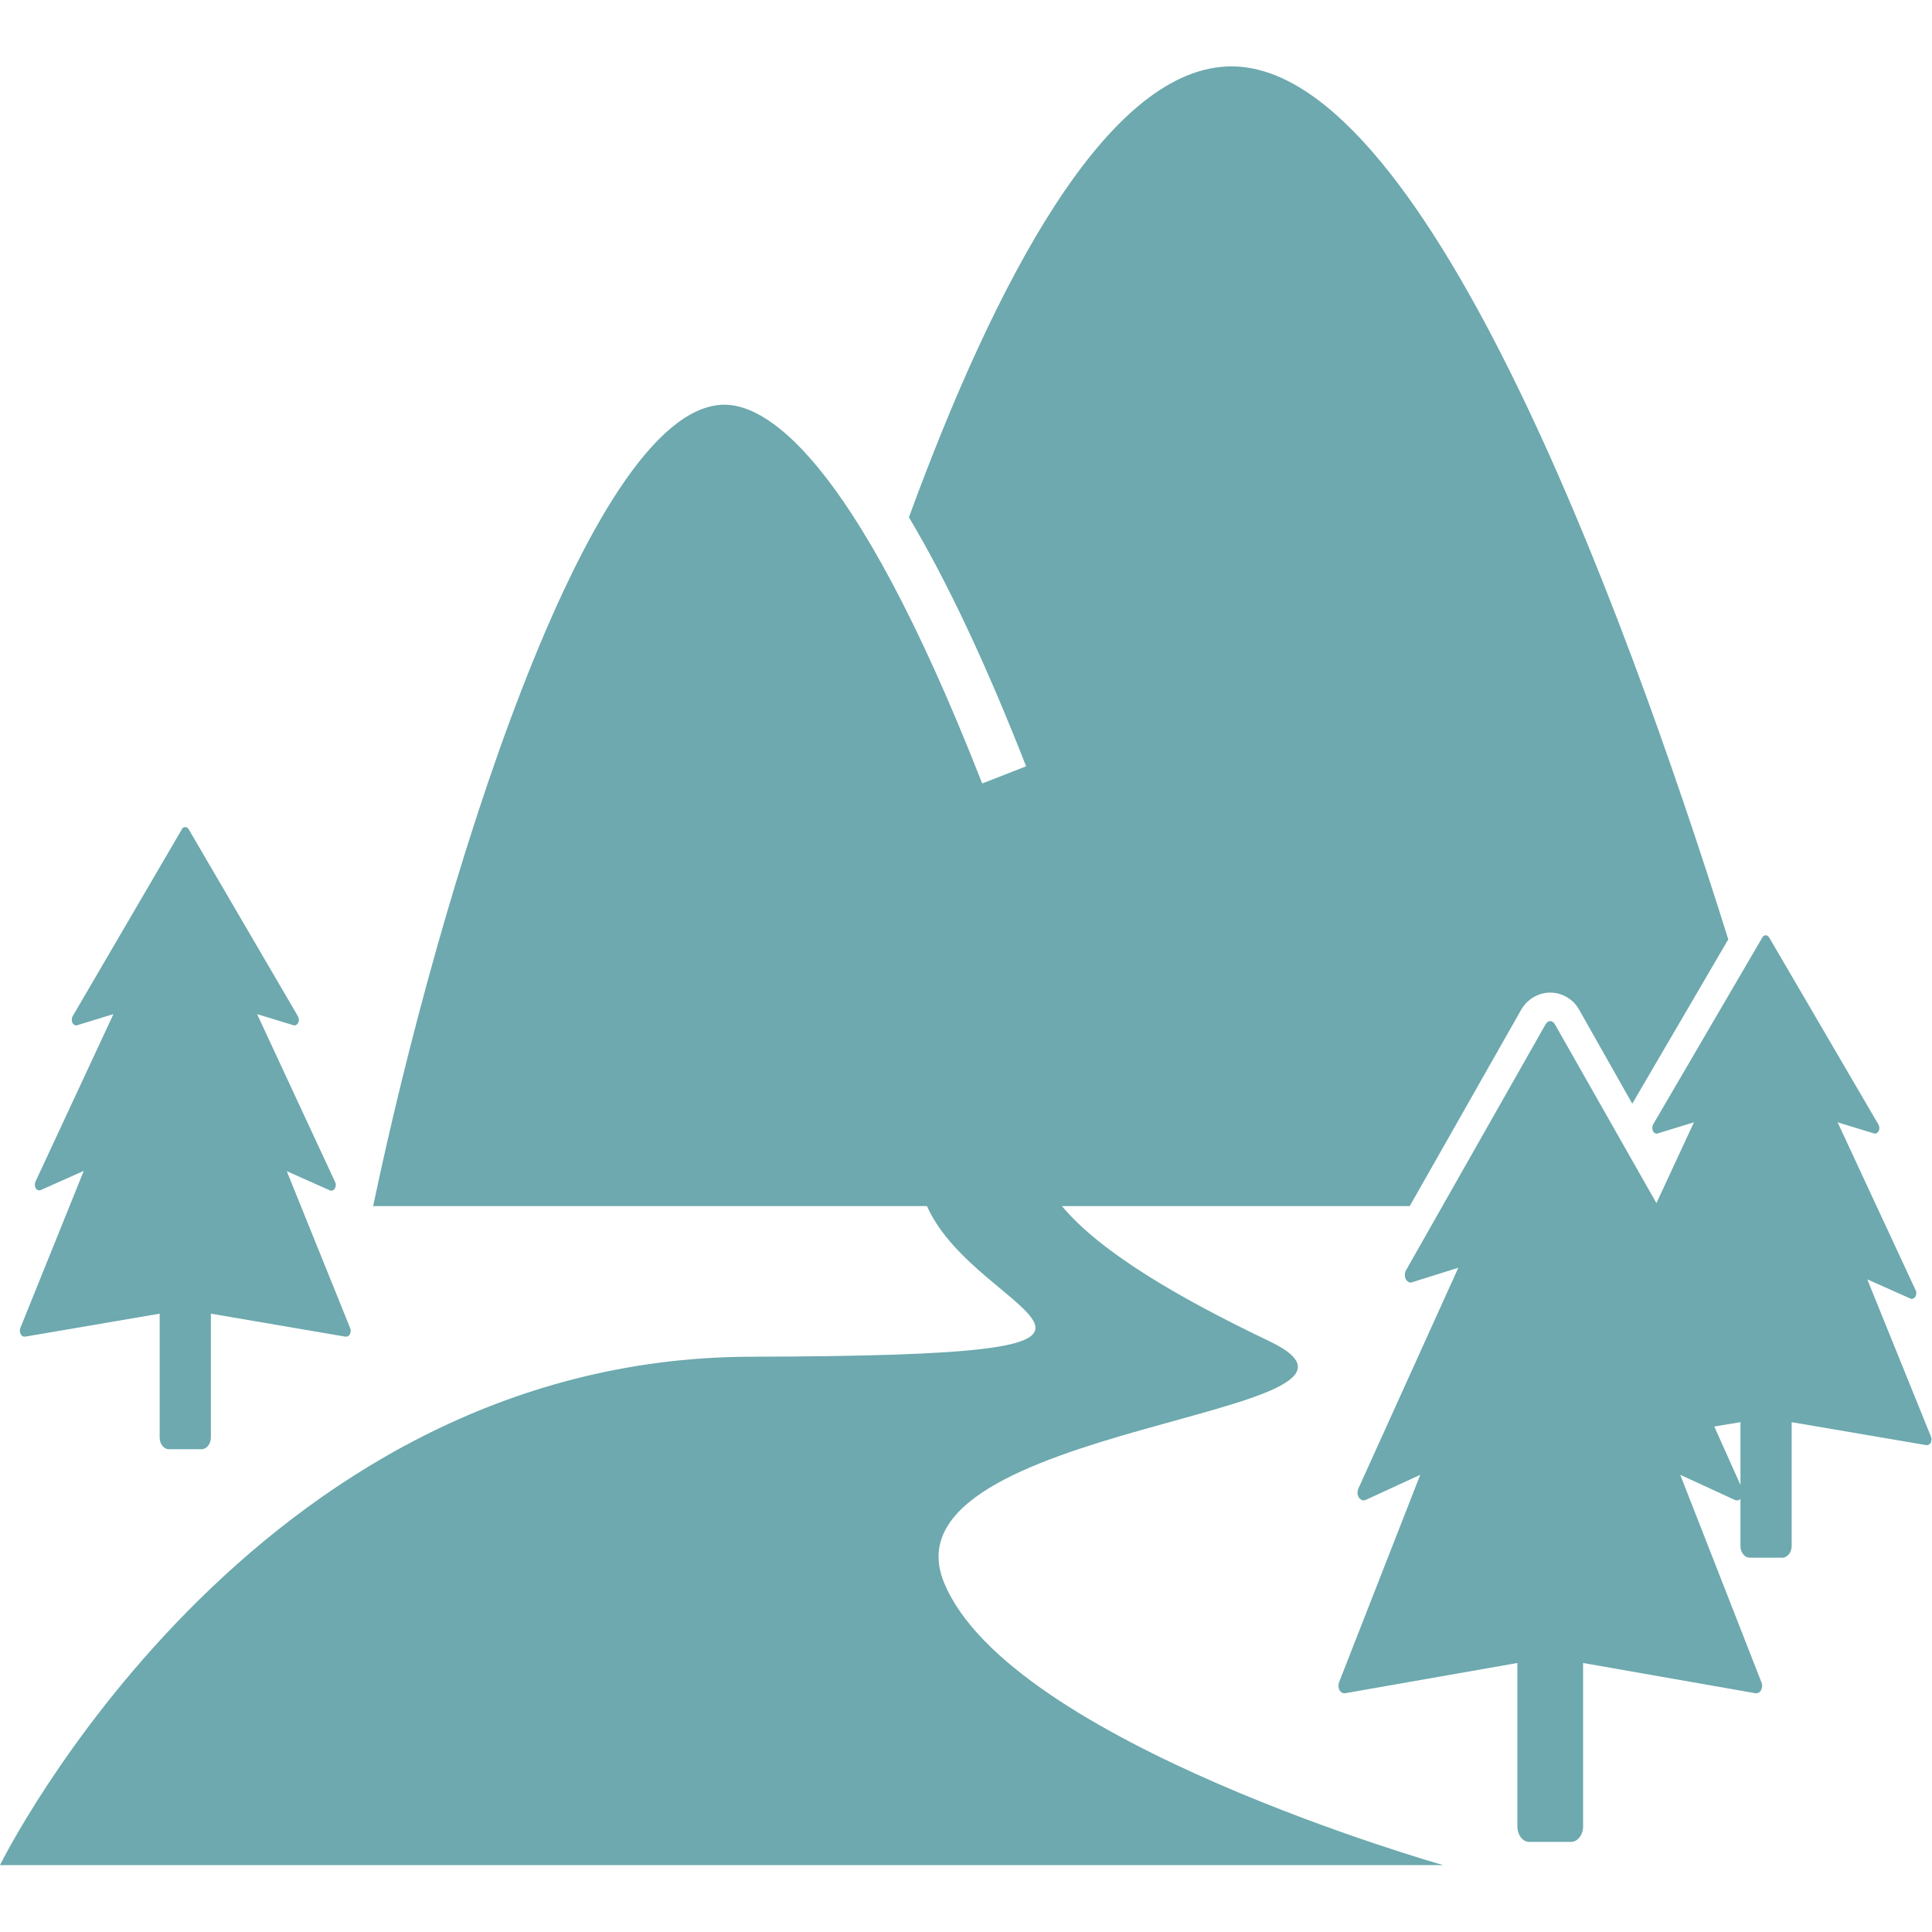
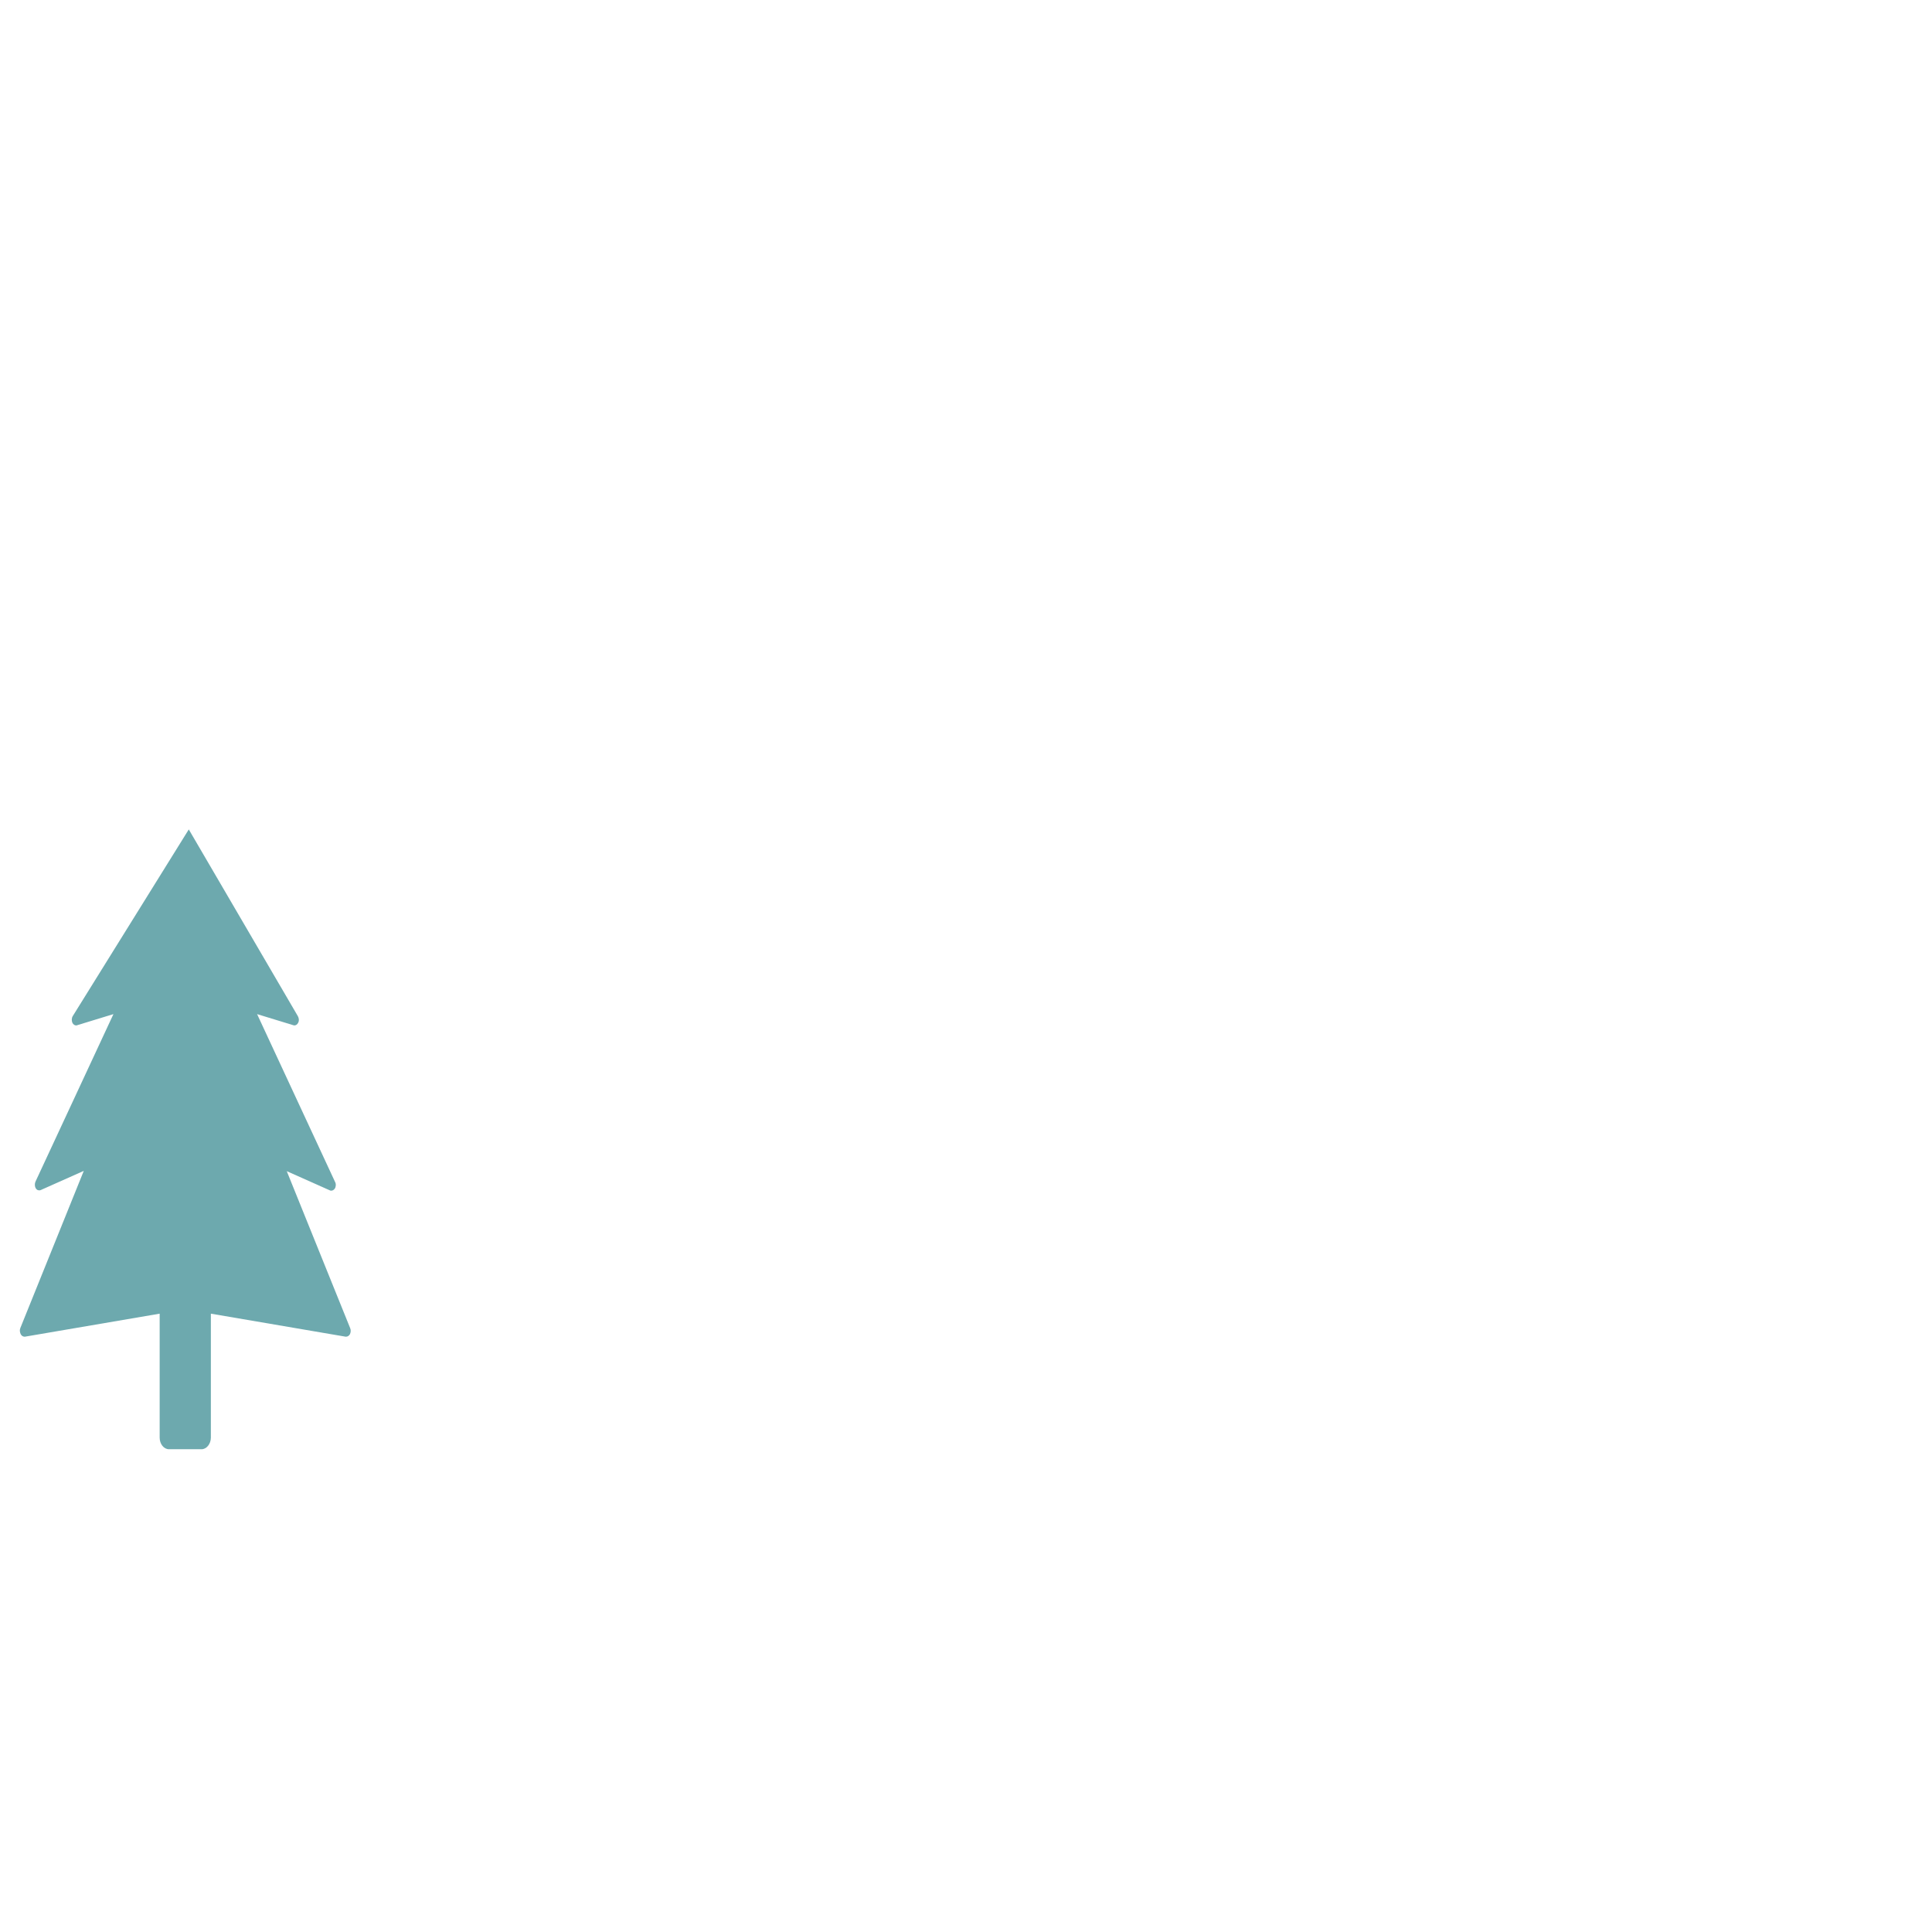
<svg xmlns="http://www.w3.org/2000/svg" width="42" height="42" xml:space="preserve" overflow="hidden">
  <g transform="translate(-481 -630)">
-     <path d="M481.531 659.058C481.537 659.058 481.537 659.058 481.544 659.058L484.471 658.558 484.471 661.252C484.471 661.391 484.56 661.505 484.674 661.505L485.382 661.505C485.489 661.505 485.584 661.391 485.584 661.252L485.584 658.558 488.512 659.058C488.518 659.058 488.518 659.058 488.524 659.058 488.556 659.058 488.587 659.039 488.606 659.007 488.625 658.969 488.632 658.919 488.613 658.874L487.234 655.46 488.17 655.877C488.183 655.884 488.189 655.884 488.202 655.884 488.233 655.884 488.259 655.865 488.278 655.839 488.303 655.801 488.309 655.738 488.284 655.694L486.589 652.046 487.373 652.286C487.38 652.286 487.386 652.292 487.399 652.292 487.43 652.292 487.462 652.273 487.481 652.235 487.506 652.191 487.5 652.134 487.475 652.09L485.104 648.031C485.085 647.999 485.053 647.98 485.028 647.98 484.996 647.98 484.964 647.999 484.952 648.031L482.581 652.09C482.555 652.134 482.555 652.191 482.574 652.235 482.593 652.273 482.625 652.292 482.657 652.292 482.663 652.292 482.669 652.292 482.682 652.286L483.466 652.046 481.771 655.688C481.752 655.732 481.752 655.789 481.778 655.833 481.797 655.865 481.822 655.877 481.854 655.877 481.866 655.877 481.873 655.877 481.885 655.871L482.821 655.454 481.443 658.868C481.424 658.912 481.43 658.957 481.449 659.001 481.468 659.039 481.5 659.058 481.531 659.058Z" fill="#3C8C93" fill-rule="evenodd" fill-opacity="0.75" />
-     <path d="M514.701 651.578C514.96 651.578 515.207 651.723 515.333 651.957L516.484 653.993 518.571 650.421C516.256 643.036 511.881 631.231 507.657 631.446 505.04 631.578 502.643 636.099 500.759 641.246 501.587 642.631 502.435 644.433 503.307 646.659L502.352 647.032C499.507 639.76 497.585 638.755 496.693 638.799 493.76 638.945 490.554 649.346 489.112 656.219L501.151 656.219C502.245 658.691 507.575 659.469 497.326 659.494 486.425 659.519 481 670.546 481 670.546L512.374 670.546C512.374 670.546 502.953 667.884 501.524 664.407 500.089 660.929 512.007 660.79 508.599 659.159 506.601 658.204 504.919 657.218 504.085 656.219L511.647 656.219 514.062 651.963C514.195 651.723 514.442 651.578 514.701 651.578Z" fill="#3C8C93" fill-rule="evenodd" fill-opacity="0.75" />
-     <path d="M521.593 657.812 522.529 658.229C522.541 658.236 522.548 658.236 522.56 658.236 522.592 658.236 522.617 658.217 522.636 658.191 522.661 658.154 522.668 658.09 522.643 658.046L520.948 654.398 521.732 654.638C521.738 654.638 521.745 654.644 521.757 654.644 521.789 654.644 521.821 654.625 521.84 654.587 521.865 654.543 521.859 654.486 521.833 654.442L519.462 650.383C519.443 650.351 519.412 650.332 519.386 650.332 519.355 650.332 519.323 650.351 519.31 650.383L516.939 654.442C516.914 654.486 516.914 654.543 516.933 654.587 516.952 654.625 516.984 654.644 517.015 654.644 517.021 654.644 517.028 654.644 517.04 654.638L517.825 654.398 517.009 656.155 514.802 652.267C514.777 652.223 514.739 652.197 514.701 652.197 514.663 652.197 514.625 652.223 514.6 652.267L511.565 657.616C511.533 657.673 511.533 657.749 511.559 657.806 511.584 657.85 511.622 657.882 511.666 657.882 511.679 657.882 511.685 657.882 511.698 657.875L512.703 657.559 510.528 662.365C510.503 662.421 510.503 662.497 510.541 662.554 510.566 662.592 510.604 662.617 510.635 662.617 510.648 662.617 510.661 662.617 510.68 662.611L511.875 662.061 510.111 666.569C510.092 666.626 510.092 666.689 510.117 666.74 510.142 666.784 510.18 666.81 510.218 666.81 510.224 666.81 510.231 666.81 510.237 666.81L513.987 666.152 513.987 669.705C513.987 669.889 514.1 670.041 514.246 670.041L515.156 670.041C515.295 670.041 515.415 669.889 515.415 669.705L515.415 666.152 519.165 666.81C519.171 666.81 519.178 666.81 519.184 666.81 519.222 666.81 519.266 666.784 519.285 666.74 519.31 666.689 519.317 666.626 519.291 666.569L517.527 662.061 518.722 662.611C518.735 662.617 518.748 662.617 518.767 662.617 518.792 662.617 518.817 662.605 518.836 662.586L518.836 663.61C518.836 663.749 518.925 663.863 519.039 663.863L519.747 663.863C519.854 663.863 519.949 663.749 519.949 663.61L519.949 660.917 522.876 661.416C522.883 661.416 522.883 661.416 522.889 661.416 522.921 661.416 522.952 661.397 522.971 661.366 522.99 661.328 522.997 661.277 522.978 661.233L521.593 657.812M518.836 662.282 518.267 661.011 518.836 660.917 518.836 662.282" fill="#3C8C93" fill-rule="evenodd" fill-opacity="0.75" />
+     <path d="M481.531 659.058C481.537 659.058 481.537 659.058 481.544 659.058L484.471 658.558 484.471 661.252C484.471 661.391 484.56 661.505 484.674 661.505L485.382 661.505C485.489 661.505 485.584 661.391 485.584 661.252L485.584 658.558 488.512 659.058C488.518 659.058 488.518 659.058 488.524 659.058 488.556 659.058 488.587 659.039 488.606 659.007 488.625 658.969 488.632 658.919 488.613 658.874L487.234 655.46 488.17 655.877C488.183 655.884 488.189 655.884 488.202 655.884 488.233 655.884 488.259 655.865 488.278 655.839 488.303 655.801 488.309 655.738 488.284 655.694L486.589 652.046 487.373 652.286C487.38 652.286 487.386 652.292 487.399 652.292 487.43 652.292 487.462 652.273 487.481 652.235 487.506 652.191 487.5 652.134 487.475 652.09L485.104 648.031L482.581 652.09C482.555 652.134 482.555 652.191 482.574 652.235 482.593 652.273 482.625 652.292 482.657 652.292 482.663 652.292 482.669 652.292 482.682 652.286L483.466 652.046 481.771 655.688C481.752 655.732 481.752 655.789 481.778 655.833 481.797 655.865 481.822 655.877 481.854 655.877 481.866 655.877 481.873 655.877 481.885 655.871L482.821 655.454 481.443 658.868C481.424 658.912 481.43 658.957 481.449 659.001 481.468 659.039 481.5 659.058 481.531 659.058Z" fill="#3C8C93" fill-rule="evenodd" fill-opacity="0.75" />
  </g>
</svg>